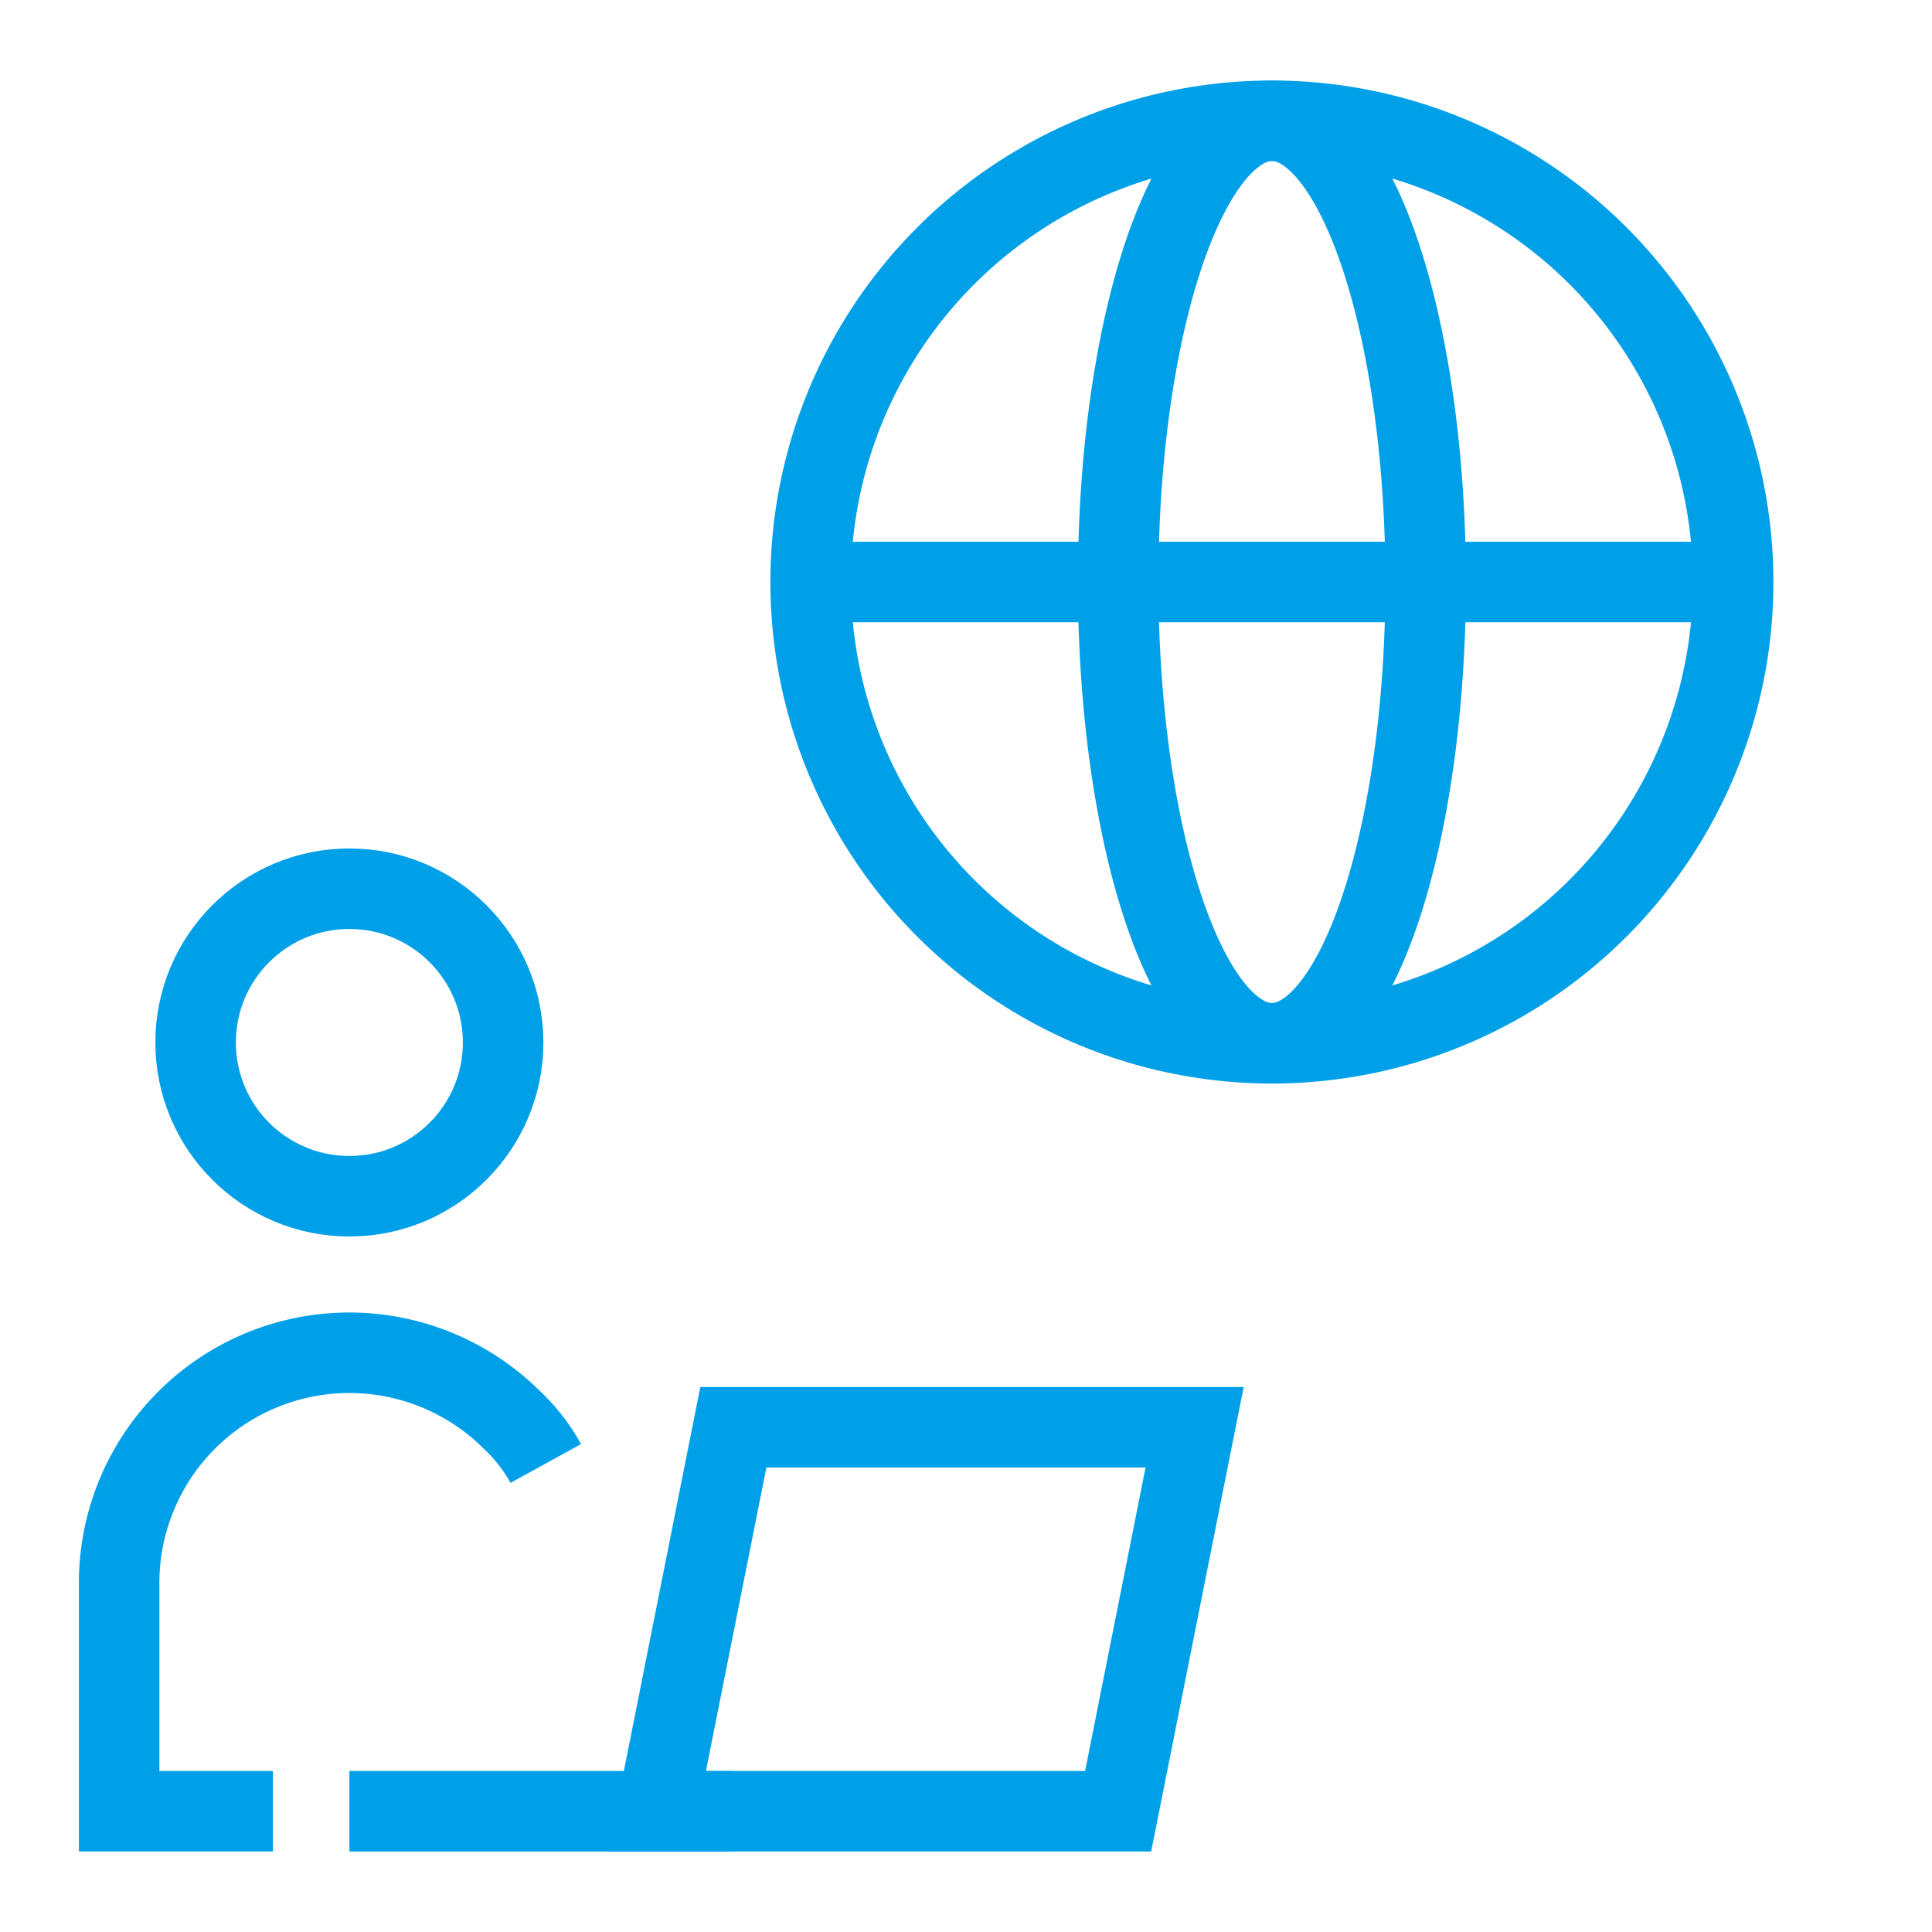
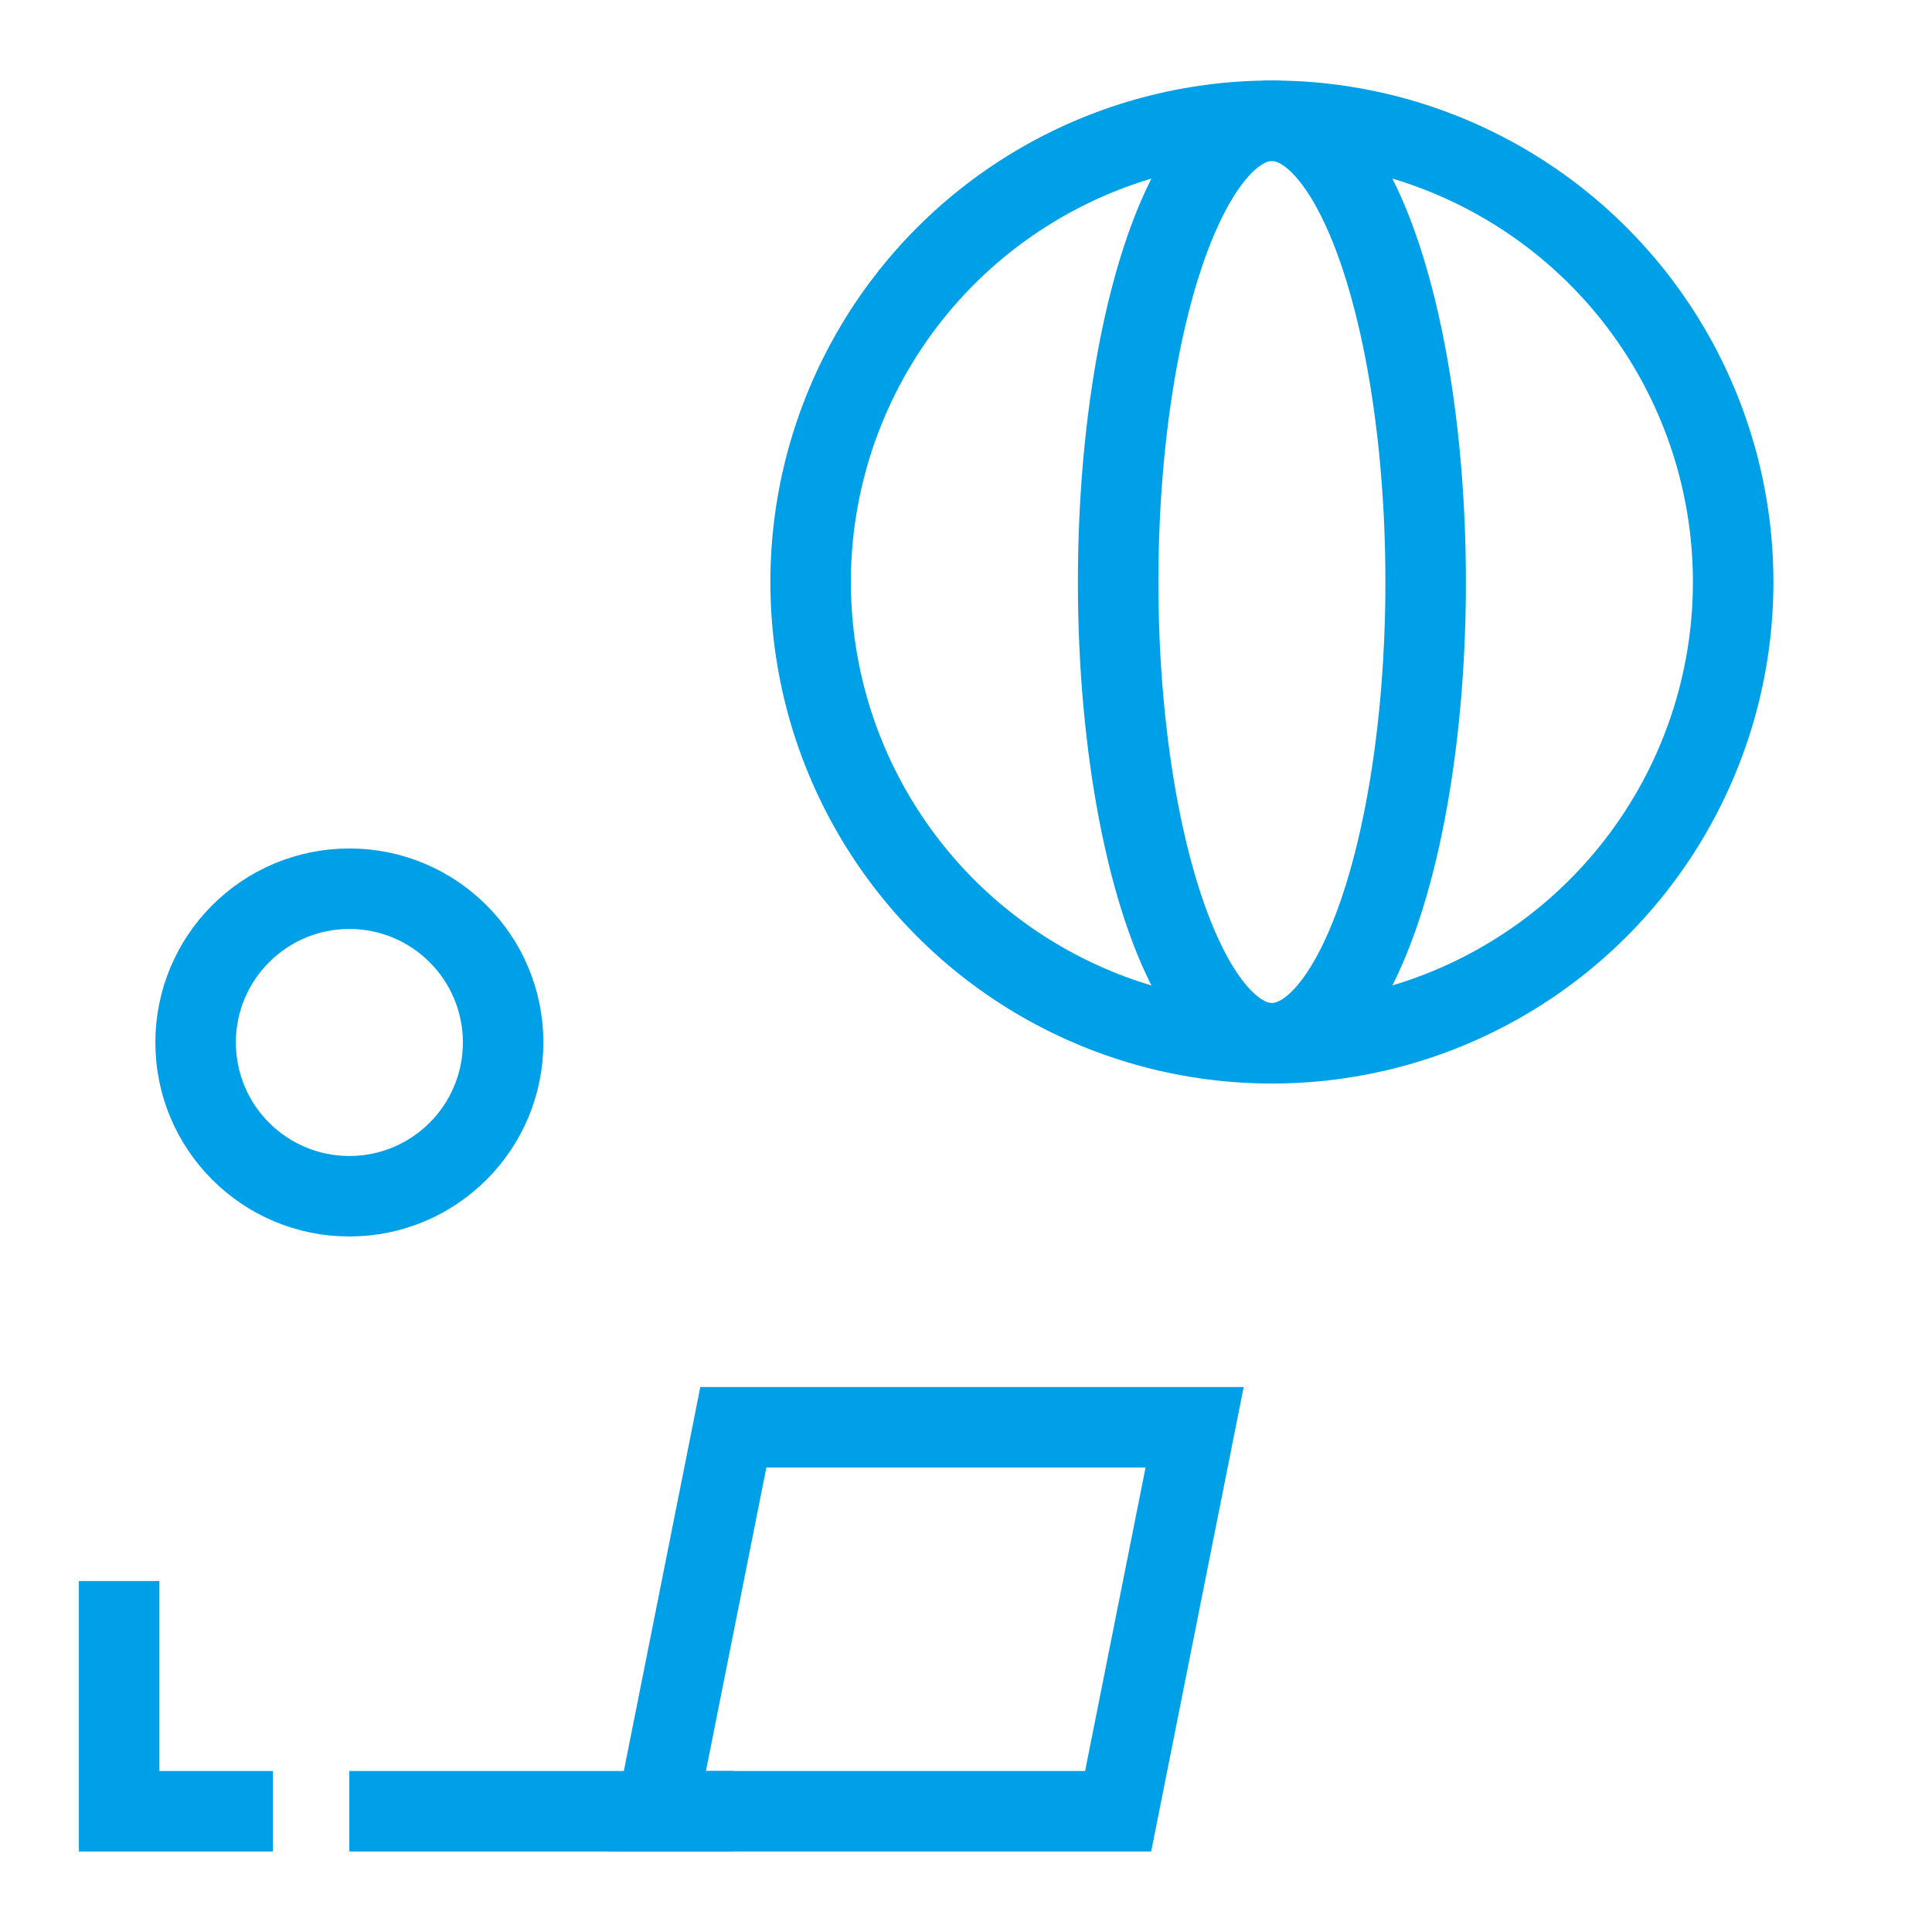
<svg xmlns="http://www.w3.org/2000/svg" id="Layer_1" data-name="Layer 1" viewBox="0 0 24 24" stroke-width="1" width="24" height="24" color="#00a0e9">
  <defs>
    <style>.cls-63ce74f0ea57ea6c8380068c-1{fill:none;stroke:currentColor;stroke-miterlimit:10;}</style>
  </defs>
-   <path class="cls-63ce74f0ea57ea6c8380068c-1" d="M3.39,22.5H1.48V19.64a2.86,2.86,0,0,1,4.88-2,2.18,2.18,0,0,1,.42.54" />
+   <path class="cls-63ce74f0ea57ea6c8380068c-1" d="M3.39,22.5H1.48V19.64" />
  <circle class="cls-63ce74f0ea57ea6c8380068c-1" cx="4.34" cy="12.95" r="1.91" />
  <polygon class="cls-63ce74f0ea57ea6c8380068c-1" points="13.89 22.5 8.16 22.5 9.11 17.73 14.84 17.73 13.89 22.5" />
  <line class="cls-63ce74f0ea57ea6c8380068c-1" x1="9.11" y1="22.5" x2="4.34" y2="22.5" />
  <circle class="cls-63ce74f0ea57ea6c8380068c-1" cx="15.8" cy="7.23" r="5.73" />
  <ellipse class="cls-63ce74f0ea57ea6c8380068c-1" cx="15.8" cy="7.23" rx="1.91" ry="5.73" />
-   <line class="cls-63ce74f0ea57ea6c8380068c-1" x1="10.07" y1="7.23" x2="21.52" y2="7.23" />
</svg>